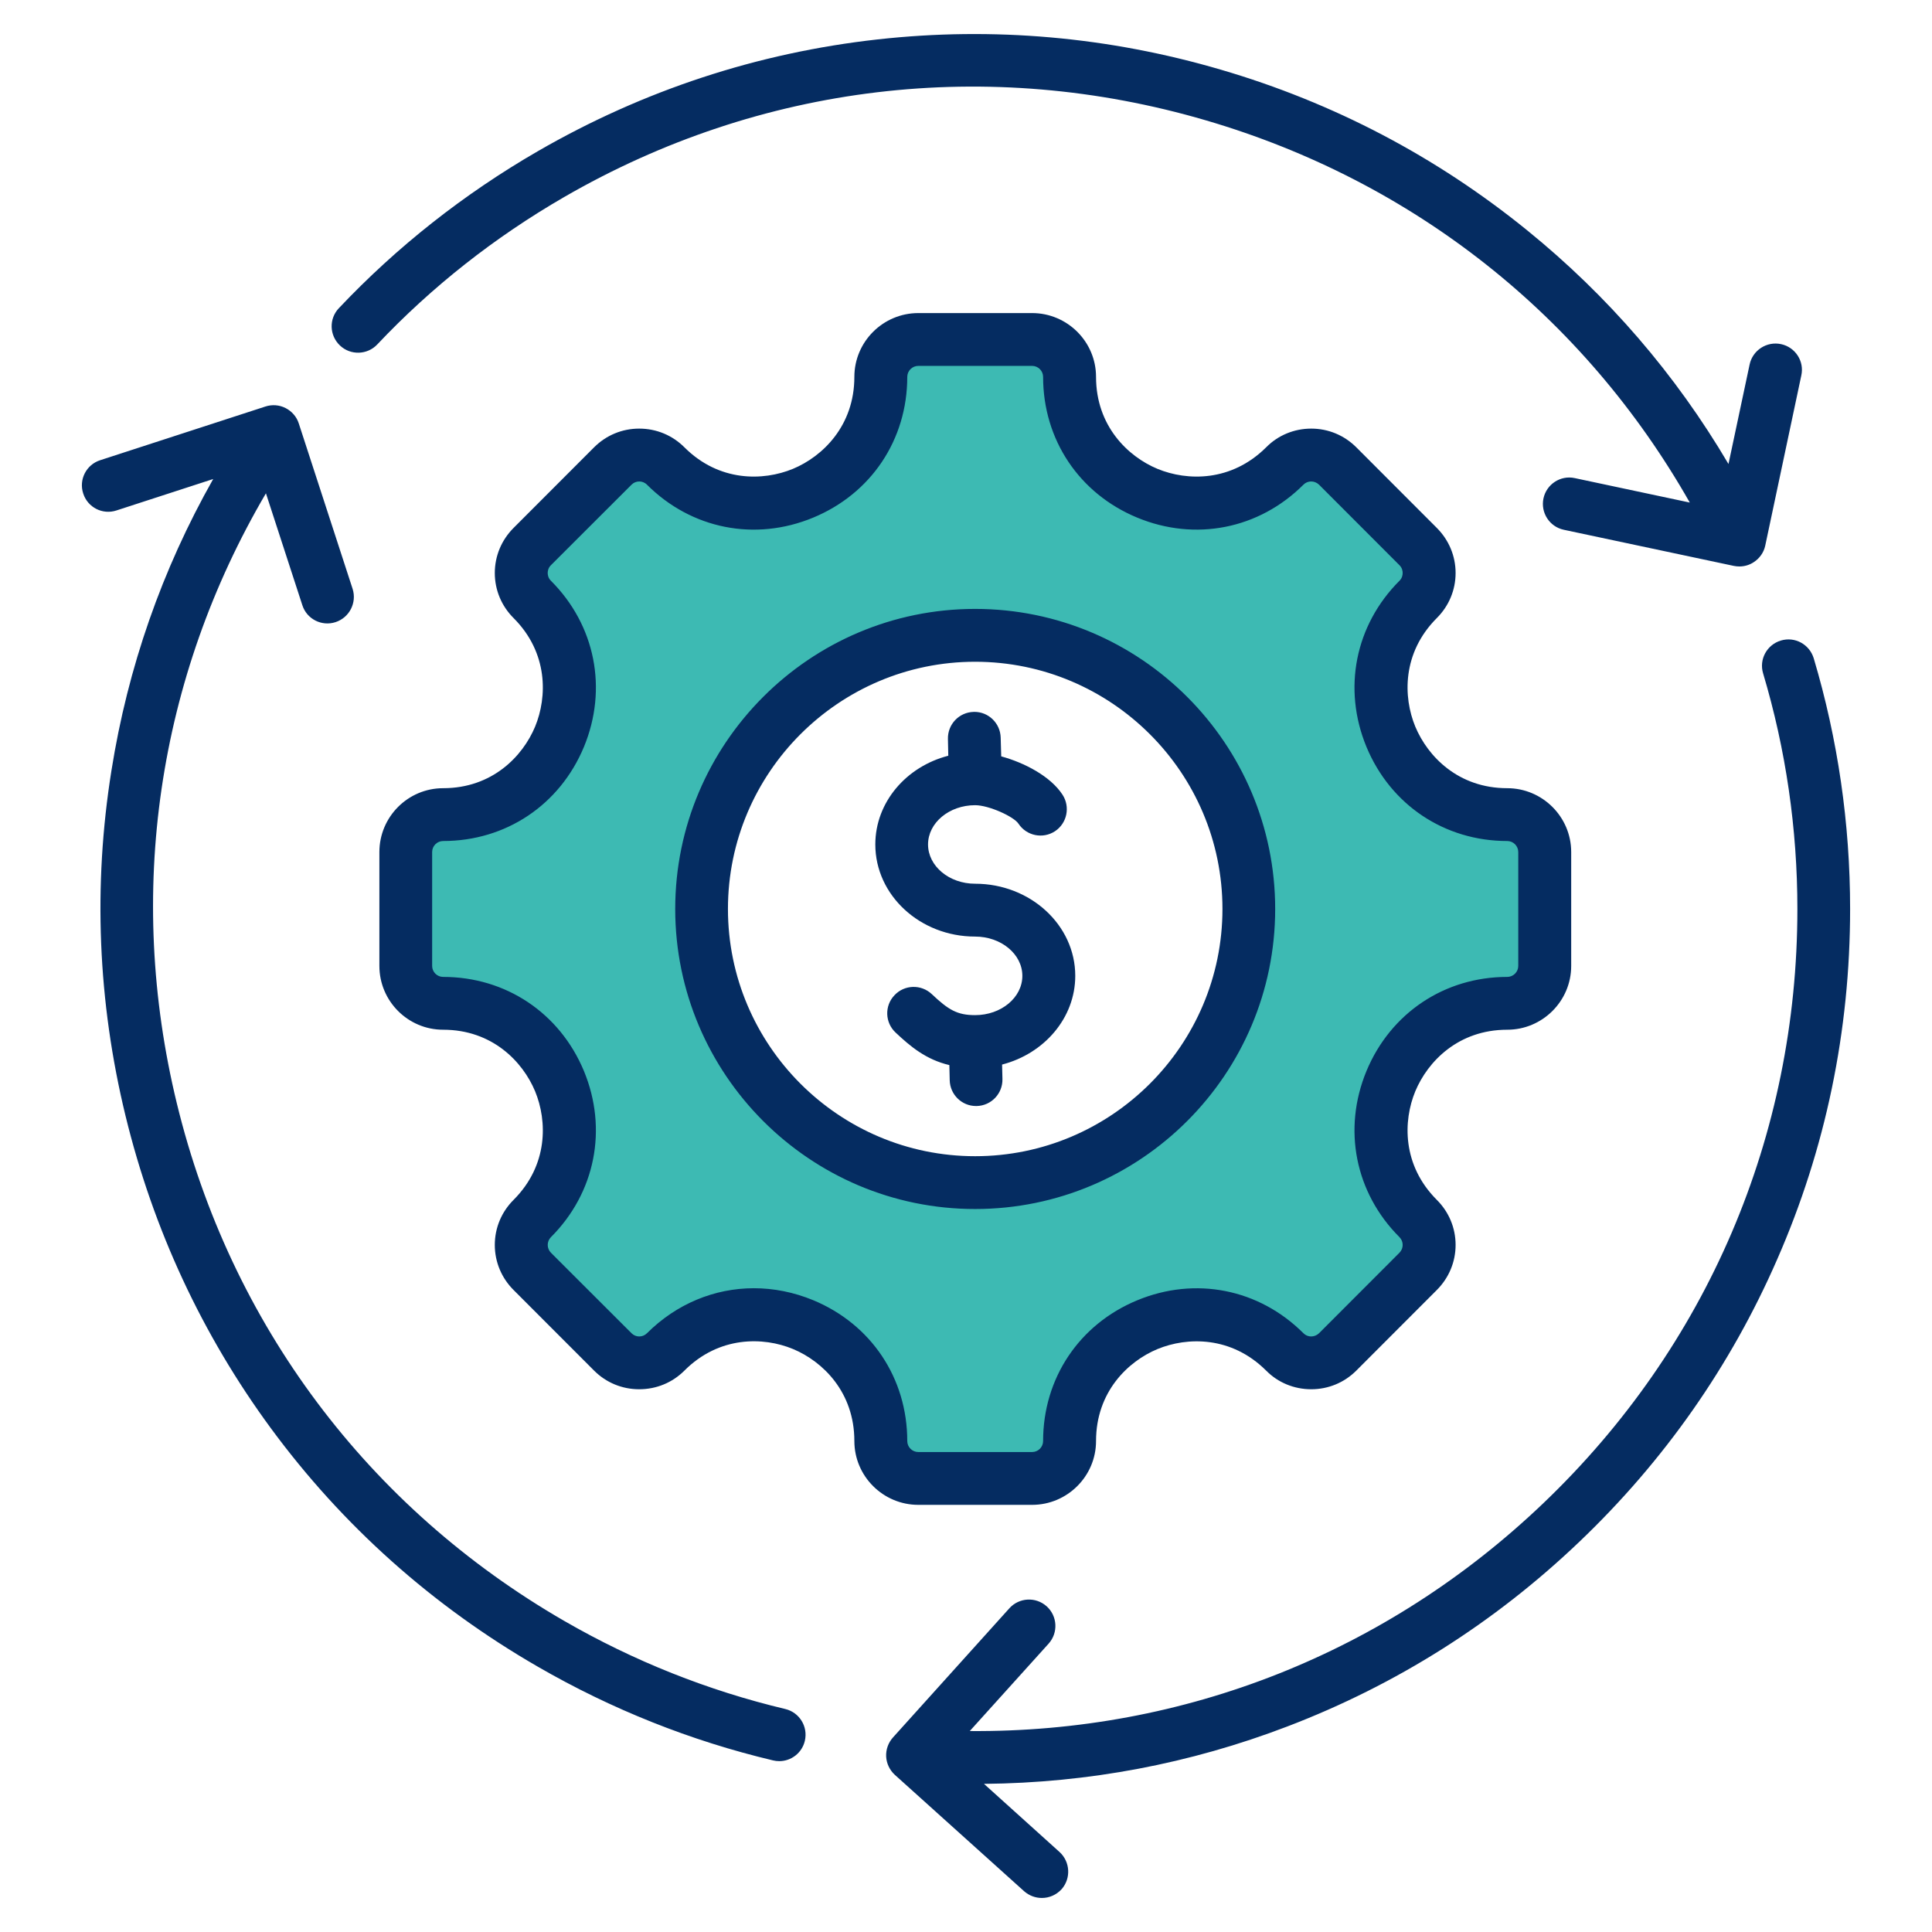
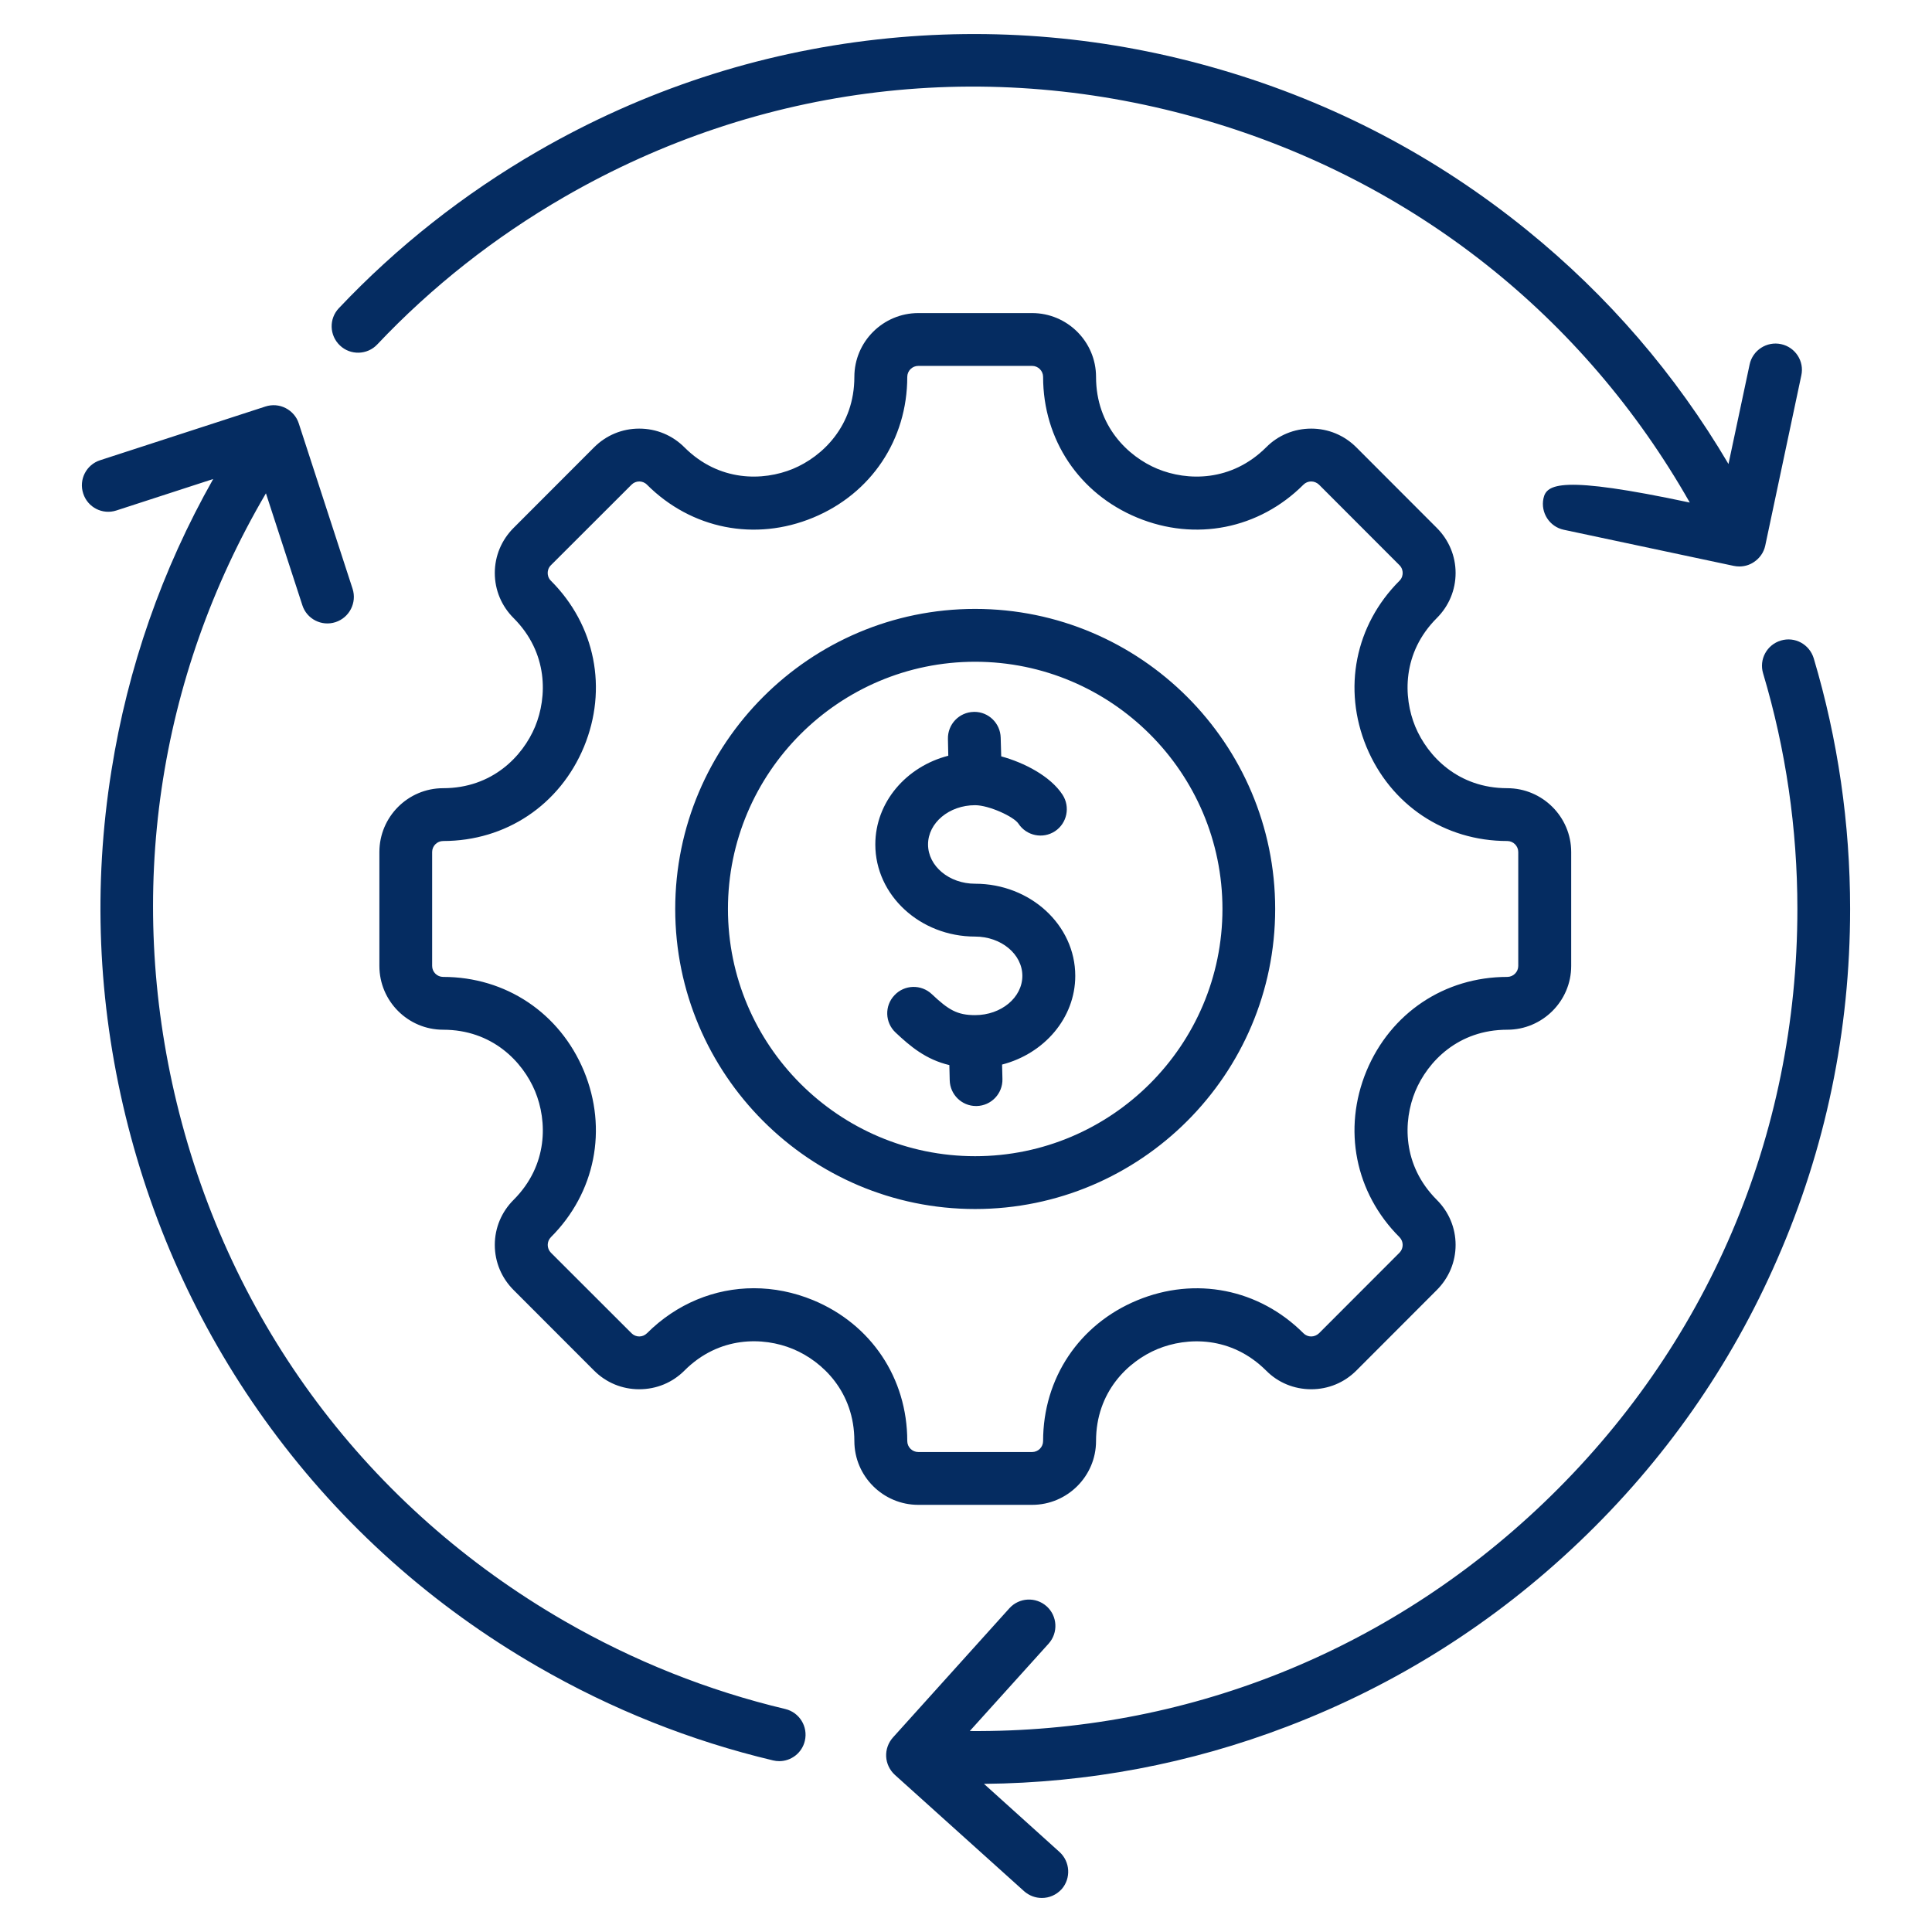
<svg xmlns="http://www.w3.org/2000/svg" width="65" height="65" viewBox="0 0 65 65" fill="none">
-   <path fill-rule="evenodd" clip-rule="evenodd" d="M32.806 40.295C38.163 40.295 42.521 35.938 42.521 30.581C42.521 25.224 38.163 20.867 32.806 20.867C27.453 20.867 23.098 25.228 23.098 30.581C23.098 35.934 27.452 40.295 32.806 40.295ZM38.406 17.064C40.21 17.81 42.202 17.419 43.583 16.038C43.876 15.745 44.346 15.746 44.643 16.033L47.353 18.747C47.495 18.889 47.572 19.078 47.572 19.278C47.572 19.478 47.495 19.667 47.353 19.809C45.971 21.188 45.578 23.179 46.325 24.982C47.074 26.791 48.751 27.914 50.71 27.914C51.123 27.914 51.461 28.252 51.461 28.665V32.498C51.461 32.911 51.123 33.248 50.71 33.248C48.752 33.248 47.074 34.371 46.325 36.18C45.577 37.984 45.972 39.973 47.353 41.353C47.645 41.646 47.645 42.123 47.353 42.415L44.643 45.129C44.346 45.416 43.876 45.417 43.583 45.124C42.202 43.743 40.21 43.352 38.406 44.099C36.597 44.848 35.475 46.523 35.475 48.482C35.475 48.896 35.138 49.232 34.724 49.232H30.895C30.481 49.232 30.144 48.896 30.144 48.482C30.144 46.522 29.024 44.844 27.213 44.094C26.625 43.851 26 43.722 25.363 43.722C24.1 43.722 22.929 44.233 22.036 45.125C21.743 45.417 21.271 45.417 20.978 45.124L18.266 42.415C17.973 42.123 17.973 41.646 18.266 41.353C19.646 39.973 20.042 37.984 19.294 36.18C18.545 34.371 16.867 33.248 14.909 33.248C14.496 33.248 14.158 32.911 14.158 32.498V28.665C14.158 28.252 14.496 27.914 14.909 27.914C16.868 27.914 18.545 26.791 19.294 24.982C20.042 23.179 19.648 21.188 18.266 19.809C18.124 19.667 18.047 19.478 18.047 19.278C18.047 19.077 18.124 18.889 18.266 18.747L20.978 16.037C21.271 15.745 21.744 15.745 22.036 16.038C23.417 17.419 25.409 17.811 27.213 17.064C29.022 16.314 30.144 14.639 30.144 12.68C30.144 12.266 30.481 11.929 30.895 11.929H34.724C35.138 11.929 35.475 12.266 35.475 12.68C35.475 14.639 36.596 16.315 38.406 17.064Z" fill="#3DBAB3" />
-   <path fill-rule="evenodd" clip-rule="evenodd" d="M27.078 58.569C26.982 58.977 26.618 59.252 26.217 59.252C26.146 59.252 26.08 59.244 26.008 59.227C23.242 58.57 20.578 57.509 18.093 56.073C14.544 54.025 11.522 51.326 9.114 48.053C6.797 44.901 5.154 41.361 4.222 37.536C3.29 33.703 3.129 29.796 3.75 25.921C4.3 22.459 5.447 19.168 7.173 16.116L3.917 17.174C3.451 17.327 2.95 17.072 2.8 16.604C2.645 16.137 2.902 15.635 3.368 15.484L8.929 13.677C9.156 13.603 9.401 13.622 9.61 13.73C9.819 13.837 9.981 14.022 10.052 14.246L11.863 19.811C12.012 20.278 11.755 20.779 11.289 20.931C10.823 21.083 10.321 20.828 10.172 20.361L8.947 16.597C5.297 22.814 4.234 30.055 5.948 37.116C7.752 44.538 12.382 50.723 18.983 54.534C21.319 55.883 23.822 56.88 26.421 57.498C26.898 57.613 27.191 58.091 27.078 58.569ZM11.438 11.624C11.791 11.96 12.358 11.945 12.693 11.588C14.527 9.646 16.647 7.978 18.983 6.628C25.578 2.817 33.255 1.902 40.578 4.051C47.556 6.096 53.291 10.641 56.851 16.908L52.98 16.085C52.502 15.982 52.03 16.29 51.928 16.769C51.827 17.249 52.132 17.72 52.609 17.823L58.332 19.039C58.398 19.052 58.458 19.058 58.518 19.058C58.691 19.058 58.858 19.01 59.002 18.914C59.199 18.787 59.342 18.586 59.39 18.355L60.603 12.632C60.71 12.152 60.4 11.68 59.922 11.578C59.444 11.475 58.966 11.781 58.864 12.263L58.153 15.611C56.373 12.591 54.097 9.951 51.373 7.743C48.326 5.271 44.867 3.455 41.08 2.346C37.305 1.238 33.416 0.894 29.527 1.326C25.488 1.775 21.641 3.04 18.093 5.088C15.608 6.524 13.356 8.3 11.402 10.367C11.062 10.724 11.08 11.286 11.438 11.624ZM62.245 30.581C62.245 34.684 61.421 38.652 59.79 42.373C58.225 45.96 55.985 49.155 53.135 51.872C50.286 54.592 46.982 56.682 43.314 58.084C40.041 59.337 36.612 59.984 33.105 60.016L35.644 62.306C36.008 62.635 36.038 63.196 35.716 63.561C35.536 63.755 35.298 63.855 35.053 63.855C34.838 63.855 34.629 63.78 34.455 63.628L30.106 59.713C29.933 59.554 29.826 59.333 29.814 59.098C29.802 58.863 29.885 58.632 30.041 58.457L33.959 54.109C34.288 53.744 34.849 53.716 35.214 54.043C35.578 54.371 35.608 54.932 35.28 55.298L32.627 58.239C39.85 58.297 46.66 55.597 51.911 50.586C57.431 45.32 60.471 38.215 60.471 30.581C60.471 27.883 60.083 25.217 59.318 22.656C59.175 22.186 59.444 21.691 59.916 21.55C60.388 21.409 60.877 21.677 61.021 22.148C61.833 24.873 62.245 27.71 62.245 30.581ZM32.836 37.211H32.86C33.35 37.2 33.738 36.792 33.726 36.302L33.714 35.816C35.13 35.45 36.176 34.25 36.176 32.831C36.176 31.122 34.664 29.732 32.806 29.732C31.934 29.732 31.223 29.139 31.223 28.411C31.223 27.683 31.934 27.09 32.806 27.09C33.272 27.09 34.109 27.475 34.264 27.71C34.533 28.12 35.083 28.236 35.495 27.965C35.901 27.696 36.014 27.145 35.746 26.735C35.339 26.113 34.461 25.659 33.685 25.447L33.667 24.818C33.655 24.334 33.261 23.95 32.783 23.95C32.777 23.95 32.765 23.95 32.759 23.951C32.269 23.962 31.881 24.368 31.892 24.86L31.904 25.426C30.489 25.79 29.449 26.991 29.449 28.411C29.449 30.119 30.955 31.51 32.806 31.51C33.685 31.51 34.396 32.103 34.396 32.831C34.396 33.56 33.685 34.153 32.806 34.153C32.203 34.153 31.91 33.976 31.349 33.446C30.991 33.109 30.429 33.125 30.094 33.483C29.754 33.839 29.772 34.402 30.13 34.738C30.632 35.21 31.152 35.647 31.94 35.834L31.952 36.344C31.964 36.827 32.358 37.211 32.836 37.211ZM24.491 30.581C24.491 35.167 28.225 38.899 32.806 38.899C37.394 38.899 41.128 35.167 41.128 30.581C41.128 25.995 37.394 22.264 32.806 22.264C28.225 22.264 24.491 25.994 24.491 30.581ZM42.902 30.581C42.902 25.015 38.374 20.486 32.806 20.486C27.245 20.486 22.717 25.015 22.717 30.581C22.717 36.147 27.245 40.676 32.806 40.676C38.374 40.676 42.902 36.147 42.902 30.581ZM30.524 48.482C30.524 48.687 30.692 48.852 30.895 48.852H34.724C34.927 48.852 35.094 48.687 35.094 48.482C35.094 46.371 36.307 44.555 38.261 43.747C40.214 42.937 42.359 43.362 43.852 44.855C43.995 45 44.228 45 44.378 44.855L47.084 42.146C47.227 42.001 47.227 41.767 47.084 41.623C45.59 40.13 45.166 37.988 45.973 36.034C46.785 34.081 48.601 32.867 50.71 32.867C50.913 32.867 51.08 32.701 51.08 32.498V28.665C51.08 28.462 50.913 28.295 50.71 28.295C48.601 28.295 46.785 27.082 45.973 25.128C45.166 23.174 45.59 21.032 47.084 19.539C47.179 19.445 47.191 19.335 47.191 19.277C47.191 19.221 47.179 19.11 47.084 19.016L44.378 16.307C44.228 16.162 43.995 16.162 43.852 16.307C42.359 17.799 40.214 18.224 38.261 17.415C36.307 16.607 35.094 14.791 35.094 12.68C35.094 12.476 34.927 12.31 34.724 12.31H30.895C30.692 12.31 30.524 12.476 30.524 12.68C30.524 14.791 29.312 16.606 27.358 17.415C25.405 18.225 23.26 17.799 21.767 16.307C21.624 16.162 21.391 16.162 21.247 16.307L18.535 19.016C18.439 19.11 18.427 19.221 18.427 19.277C18.427 19.335 18.439 19.445 18.535 19.539C20.029 21.032 20.453 23.174 19.646 25.128C18.834 27.082 17.018 28.295 14.909 28.295C14.706 28.295 14.539 28.462 14.539 28.665V32.498C14.539 32.701 14.706 32.867 14.909 32.867C17.018 32.867 18.834 34.081 19.646 36.034C20.453 37.988 20.028 40.13 18.535 41.623C18.392 41.767 18.392 42.001 18.535 42.146L21.247 44.855C21.39 45 21.623 45 21.767 44.855C22.765 43.861 24.043 43.341 25.363 43.341C26.026 43.341 26.701 43.472 27.358 43.743C29.312 44.553 30.524 46.368 30.524 48.482ZM34.724 50.629C35.907 50.629 36.875 49.666 36.875 48.482C36.875 46.833 37.944 45.803 38.942 45.388C39.945 44.974 41.427 44.946 42.598 46.112C42.998 46.518 43.541 46.74 44.115 46.74C44.688 46.74 45.226 46.518 45.632 46.112L48.338 43.403C48.745 42.996 48.972 42.458 48.972 41.884C48.972 41.31 48.745 40.771 48.338 40.366C47.173 39.2 47.203 37.715 47.616 36.715C48.034 35.713 49.061 34.644 50.71 34.644C51.893 34.644 52.861 33.681 52.861 32.498V28.665C52.861 27.482 51.893 26.518 50.71 26.518C49.061 26.518 48.034 25.449 47.616 24.447C47.203 23.447 47.173 21.962 48.338 20.796C48.745 20.391 48.972 19.852 48.972 19.278C48.972 18.704 48.745 18.166 48.338 17.759L45.632 15.05C45.226 14.644 44.688 14.42 44.115 14.42C43.541 14.42 42.998 14.644 42.598 15.05C41.427 16.215 39.945 16.188 38.942 15.774C37.944 15.359 36.875 14.328 36.875 12.68C36.875 11.495 35.907 10.533 34.724 10.533H30.895C29.712 10.533 28.744 11.495 28.744 12.68C28.744 14.328 27.675 15.359 26.677 15.774C25.674 16.188 24.192 16.215 23.027 15.05C22.621 14.644 22.084 14.42 21.504 14.42C20.931 14.42 20.393 14.644 19.987 15.05L17.281 17.759C16.874 18.166 16.647 18.704 16.647 19.278C16.647 19.852 16.874 20.391 17.281 20.796C18.445 21.962 18.416 23.447 18.003 24.447C17.585 25.449 16.558 26.518 14.909 26.518C13.726 26.518 12.764 27.482 12.764 28.665V32.498C12.764 33.681 13.726 34.644 14.909 34.644C16.558 34.644 17.585 35.713 18.003 36.715C18.416 37.715 18.445 39.2 17.281 40.366C16.874 40.771 16.647 41.31 16.647 41.884C16.647 42.458 16.874 42.997 17.281 43.403L19.987 46.112C20.393 46.518 20.931 46.74 21.504 46.74C22.084 46.74 22.621 46.518 23.027 46.112C24.192 44.945 25.68 44.972 26.677 45.385C27.675 45.799 28.744 46.831 28.744 48.482C28.744 49.666 29.712 50.629 30.895 50.629H34.724Z" fill="#052C61" />
+   <path fill-rule="evenodd" clip-rule="evenodd" d="M27.078 58.569C26.982 58.977 26.618 59.252 26.217 59.252C26.146 59.252 26.08 59.244 26.008 59.227C23.242 58.57 20.578 57.509 18.093 56.073C14.544 54.025 11.522 51.326 9.114 48.053C6.797 44.901 5.154 41.361 4.222 37.536C3.29 33.703 3.129 29.796 3.75 25.921C4.3 22.459 5.447 19.168 7.173 16.116L3.917 17.174C3.451 17.327 2.95 17.072 2.8 16.604C2.645 16.137 2.902 15.635 3.368 15.484L8.929 13.677C9.156 13.603 9.401 13.622 9.61 13.73C9.819 13.837 9.981 14.022 10.052 14.246L11.863 19.811C12.012 20.278 11.755 20.779 11.289 20.931C10.823 21.083 10.321 20.828 10.172 20.361L8.947 16.597C5.297 22.814 4.234 30.055 5.948 37.116C7.752 44.538 12.382 50.723 18.983 54.534C21.319 55.883 23.822 56.88 26.421 57.498C26.898 57.613 27.191 58.091 27.078 58.569ZM11.438 11.624C11.791 11.96 12.358 11.945 12.693 11.588C14.527 9.646 16.647 7.978 18.983 6.628C25.578 2.817 33.255 1.902 40.578 4.051C47.556 6.096 53.291 10.641 56.851 16.908C52.502 15.982 52.03 16.29 51.928 16.769C51.827 17.249 52.132 17.72 52.609 17.823L58.332 19.039C58.398 19.052 58.458 19.058 58.518 19.058C58.691 19.058 58.858 19.01 59.002 18.914C59.199 18.787 59.342 18.586 59.39 18.355L60.603 12.632C60.71 12.152 60.4 11.68 59.922 11.578C59.444 11.475 58.966 11.781 58.864 12.263L58.153 15.611C56.373 12.591 54.097 9.951 51.373 7.743C48.326 5.271 44.867 3.455 41.08 2.346C37.305 1.238 33.416 0.894 29.527 1.326C25.488 1.775 21.641 3.04 18.093 5.088C15.608 6.524 13.356 8.3 11.402 10.367C11.062 10.724 11.08 11.286 11.438 11.624ZM62.245 30.581C62.245 34.684 61.421 38.652 59.79 42.373C58.225 45.96 55.985 49.155 53.135 51.872C50.286 54.592 46.982 56.682 43.314 58.084C40.041 59.337 36.612 59.984 33.105 60.016L35.644 62.306C36.008 62.635 36.038 63.196 35.716 63.561C35.536 63.755 35.298 63.855 35.053 63.855C34.838 63.855 34.629 63.78 34.455 63.628L30.106 59.713C29.933 59.554 29.826 59.333 29.814 59.098C29.802 58.863 29.885 58.632 30.041 58.457L33.959 54.109C34.288 53.744 34.849 53.716 35.214 54.043C35.578 54.371 35.608 54.932 35.28 55.298L32.627 58.239C39.85 58.297 46.66 55.597 51.911 50.586C57.431 45.32 60.471 38.215 60.471 30.581C60.471 27.883 60.083 25.217 59.318 22.656C59.175 22.186 59.444 21.691 59.916 21.55C60.388 21.409 60.877 21.677 61.021 22.148C61.833 24.873 62.245 27.71 62.245 30.581ZM32.836 37.211H32.86C33.35 37.2 33.738 36.792 33.726 36.302L33.714 35.816C35.13 35.45 36.176 34.25 36.176 32.831C36.176 31.122 34.664 29.732 32.806 29.732C31.934 29.732 31.223 29.139 31.223 28.411C31.223 27.683 31.934 27.09 32.806 27.09C33.272 27.09 34.109 27.475 34.264 27.71C34.533 28.12 35.083 28.236 35.495 27.965C35.901 27.696 36.014 27.145 35.746 26.735C35.339 26.113 34.461 25.659 33.685 25.447L33.667 24.818C33.655 24.334 33.261 23.95 32.783 23.95C32.777 23.95 32.765 23.95 32.759 23.951C32.269 23.962 31.881 24.368 31.892 24.86L31.904 25.426C30.489 25.79 29.449 26.991 29.449 28.411C29.449 30.119 30.955 31.51 32.806 31.51C33.685 31.51 34.396 32.103 34.396 32.831C34.396 33.56 33.685 34.153 32.806 34.153C32.203 34.153 31.91 33.976 31.349 33.446C30.991 33.109 30.429 33.125 30.094 33.483C29.754 33.839 29.772 34.402 30.13 34.738C30.632 35.21 31.152 35.647 31.94 35.834L31.952 36.344C31.964 36.827 32.358 37.211 32.836 37.211ZM24.491 30.581C24.491 35.167 28.225 38.899 32.806 38.899C37.394 38.899 41.128 35.167 41.128 30.581C41.128 25.995 37.394 22.264 32.806 22.264C28.225 22.264 24.491 25.994 24.491 30.581ZM42.902 30.581C42.902 25.015 38.374 20.486 32.806 20.486C27.245 20.486 22.717 25.015 22.717 30.581C22.717 36.147 27.245 40.676 32.806 40.676C38.374 40.676 42.902 36.147 42.902 30.581ZM30.524 48.482C30.524 48.687 30.692 48.852 30.895 48.852H34.724C34.927 48.852 35.094 48.687 35.094 48.482C35.094 46.371 36.307 44.555 38.261 43.747C40.214 42.937 42.359 43.362 43.852 44.855C43.995 45 44.228 45 44.378 44.855L47.084 42.146C47.227 42.001 47.227 41.767 47.084 41.623C45.59 40.13 45.166 37.988 45.973 36.034C46.785 34.081 48.601 32.867 50.71 32.867C50.913 32.867 51.08 32.701 51.08 32.498V28.665C51.08 28.462 50.913 28.295 50.71 28.295C48.601 28.295 46.785 27.082 45.973 25.128C45.166 23.174 45.59 21.032 47.084 19.539C47.179 19.445 47.191 19.335 47.191 19.277C47.191 19.221 47.179 19.11 47.084 19.016L44.378 16.307C44.228 16.162 43.995 16.162 43.852 16.307C42.359 17.799 40.214 18.224 38.261 17.415C36.307 16.607 35.094 14.791 35.094 12.68C35.094 12.476 34.927 12.31 34.724 12.31H30.895C30.692 12.31 30.524 12.476 30.524 12.68C30.524 14.791 29.312 16.606 27.358 17.415C25.405 18.225 23.26 17.799 21.767 16.307C21.624 16.162 21.391 16.162 21.247 16.307L18.535 19.016C18.439 19.11 18.427 19.221 18.427 19.277C18.427 19.335 18.439 19.445 18.535 19.539C20.029 21.032 20.453 23.174 19.646 25.128C18.834 27.082 17.018 28.295 14.909 28.295C14.706 28.295 14.539 28.462 14.539 28.665V32.498C14.539 32.701 14.706 32.867 14.909 32.867C17.018 32.867 18.834 34.081 19.646 36.034C20.453 37.988 20.028 40.13 18.535 41.623C18.392 41.767 18.392 42.001 18.535 42.146L21.247 44.855C21.39 45 21.623 45 21.767 44.855C22.765 43.861 24.043 43.341 25.363 43.341C26.026 43.341 26.701 43.472 27.358 43.743C29.312 44.553 30.524 46.368 30.524 48.482ZM34.724 50.629C35.907 50.629 36.875 49.666 36.875 48.482C36.875 46.833 37.944 45.803 38.942 45.388C39.945 44.974 41.427 44.946 42.598 46.112C42.998 46.518 43.541 46.74 44.115 46.74C44.688 46.74 45.226 46.518 45.632 46.112L48.338 43.403C48.745 42.996 48.972 42.458 48.972 41.884C48.972 41.31 48.745 40.771 48.338 40.366C47.173 39.2 47.203 37.715 47.616 36.715C48.034 35.713 49.061 34.644 50.71 34.644C51.893 34.644 52.861 33.681 52.861 32.498V28.665C52.861 27.482 51.893 26.518 50.71 26.518C49.061 26.518 48.034 25.449 47.616 24.447C47.203 23.447 47.173 21.962 48.338 20.796C48.745 20.391 48.972 19.852 48.972 19.278C48.972 18.704 48.745 18.166 48.338 17.759L45.632 15.05C45.226 14.644 44.688 14.42 44.115 14.42C43.541 14.42 42.998 14.644 42.598 15.05C41.427 16.215 39.945 16.188 38.942 15.774C37.944 15.359 36.875 14.328 36.875 12.68C36.875 11.495 35.907 10.533 34.724 10.533H30.895C29.712 10.533 28.744 11.495 28.744 12.68C28.744 14.328 27.675 15.359 26.677 15.774C25.674 16.188 24.192 16.215 23.027 15.05C22.621 14.644 22.084 14.42 21.504 14.42C20.931 14.42 20.393 14.644 19.987 15.05L17.281 17.759C16.874 18.166 16.647 18.704 16.647 19.278C16.647 19.852 16.874 20.391 17.281 20.796C18.445 21.962 18.416 23.447 18.003 24.447C17.585 25.449 16.558 26.518 14.909 26.518C13.726 26.518 12.764 27.482 12.764 28.665V32.498C12.764 33.681 13.726 34.644 14.909 34.644C16.558 34.644 17.585 35.713 18.003 36.715C18.416 37.715 18.445 39.2 17.281 40.366C16.874 40.771 16.647 41.31 16.647 41.884C16.647 42.458 16.874 42.997 17.281 43.403L19.987 46.112C20.393 46.518 20.931 46.74 21.504 46.74C22.084 46.74 22.621 46.518 23.027 46.112C24.192 44.945 25.68 44.972 26.677 45.385C27.675 45.799 28.744 46.831 28.744 48.482C28.744 49.666 29.712 50.629 30.895 50.629H34.724Z" fill="#052C61" />
</svg>